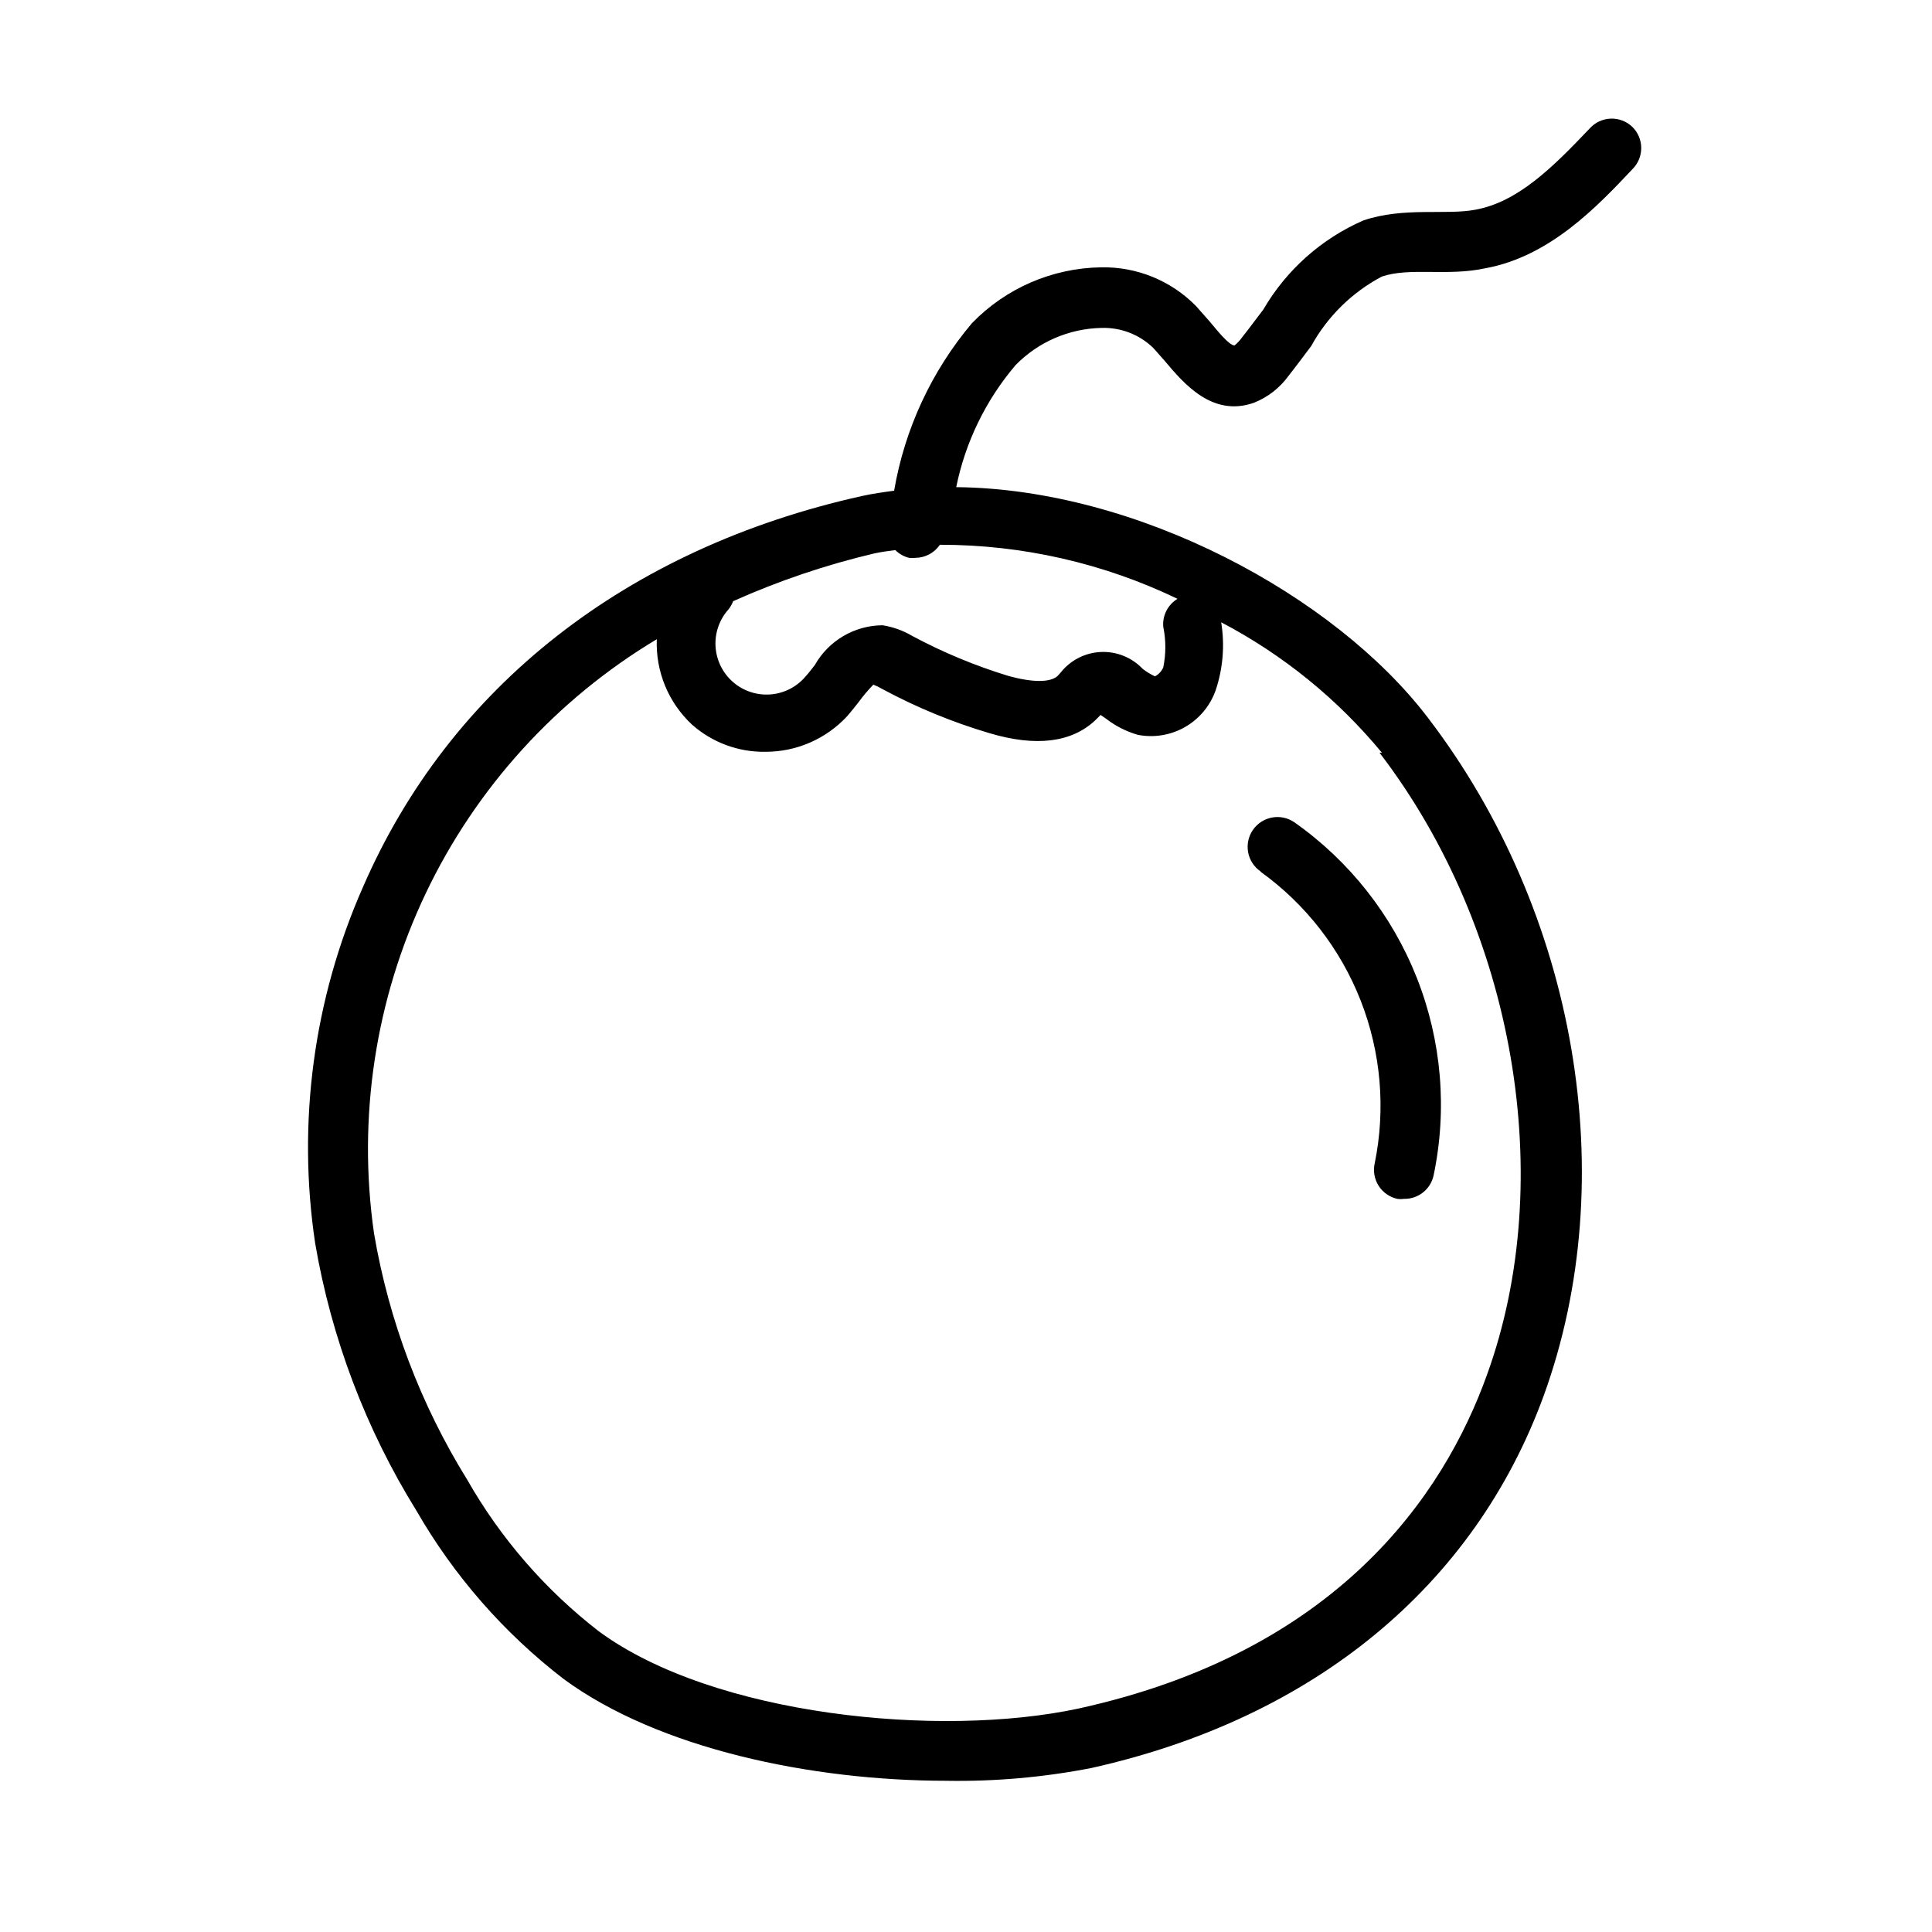
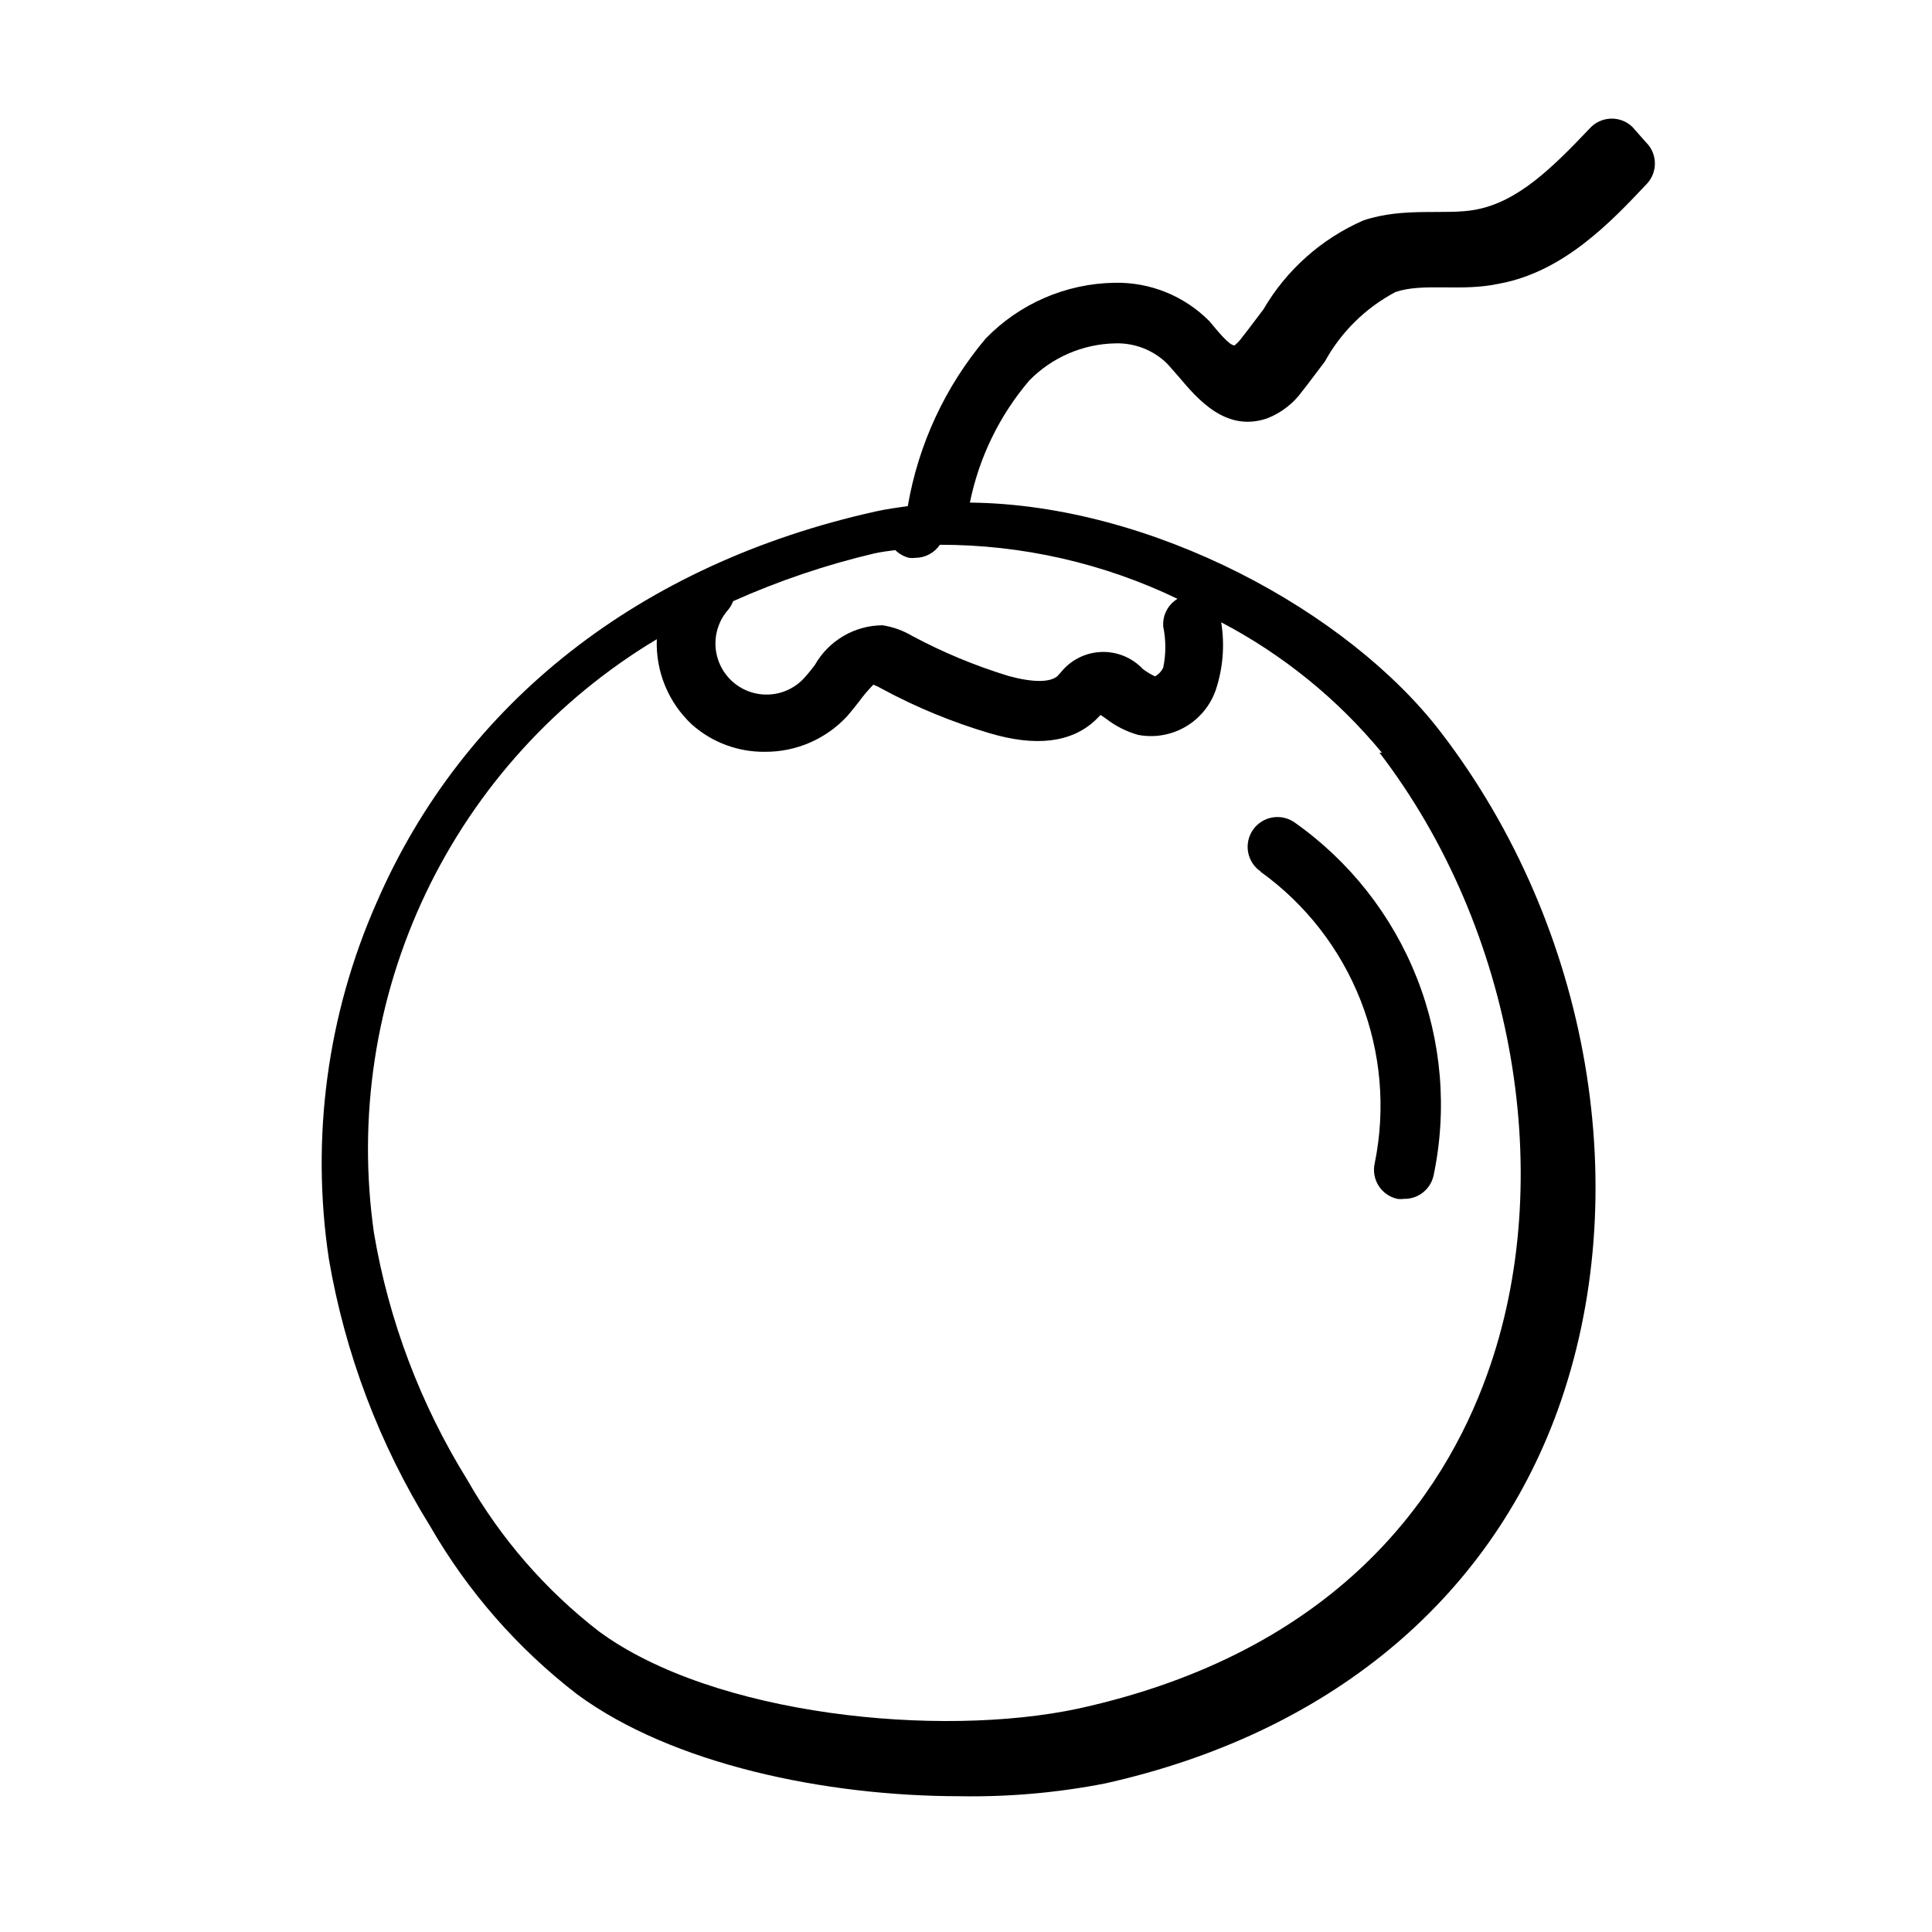
<svg xmlns="http://www.w3.org/2000/svg" fill="#000000" width="800px" height="800px" version="1.1" viewBox="144 144 512 512">
-   <path d="m576.57 177.61c-1.531-1.465-3.59-2.246-5.711-2.172-2.117 0.074-4.117 1-5.543 2.566-9.996 10.547-19.129 19.523-30.309 21.57-7.871 1.496-18.895-0.789-29.676 2.832-11.129 4.856-20.422 13.125-26.531 23.617-1.891 2.441-3.699 4.961-5.59 7.32-0.578 0.824-1.266 1.566-2.047 2.203-1.496 0-4.801-4.25-6.613-6.375l-3.621-4.094h0.004c-6.633-6.734-15.746-10.438-25.191-10.234-12.902 0.207-25.191 5.531-34.164 14.801-10.707 12.699-17.828 28.027-20.625 44.398-2.914 0.395-5.746 0.789-8.582 1.418-62.27 13.855-109.18 50.617-132.17 103.6v-0.004c-13.098 29.648-17.492 62.41-12.672 94.465 4.297 25.125 13.41 49.184 26.844 70.848 9.941 17.262 23.18 32.402 38.965 44.555 25.113 18.5 65.73 27 101.47 27l0.004 0.004c12.887 0.215 25.762-0.922 38.414-3.387 58.883-13.145 101.47-48.176 119.89-98.715 20.859-57.465 8.816-128-30.781-179.72-24.641-32.273-76.832-60.535-124.93-61.008h0.004c2.422-11.945 7.84-23.078 15.742-32.355 6-6.133 14.172-9.668 22.75-9.84 5.129-0.168 10.105 1.766 13.777 5.356l2.992 3.387c5.039 5.984 12.594 14.957 23.617 11.098h-0.004c3.691-1.465 6.887-3.949 9.211-7.164 2.047-2.598 4.016-5.273 5.984-7.871 4.312-7.84 10.824-14.242 18.734-18.422 7.477-2.519 17.398 0 27.473-2.203 17.16-3.148 29.758-16.531 38.965-26.293h0.004c1.477-1.488 2.301-3.508 2.289-5.606-0.016-2.102-0.867-4.106-2.371-5.574zm-200.81 113.04c1.812-0.395 3.621-0.629 5.512-0.867h-0.004c1.004 0.996 2.254 1.703 3.621 2.047 0.574 0.078 1.16 0.078 1.734 0 2.59-0.02 5.004-1.316 6.453-3.461 21.805-0.027 43.332 4.871 62.977 14.324-2.562 1.547-4.027 4.418-3.777 7.402 0.73 3.555 0.73 7.227 0 10.781-0.445 1.016-1.223 1.848-2.203 2.363-1.145-0.539-2.227-1.199-3.231-1.969-2.883-3.043-6.949-4.684-11.137-4.484-4.188 0.195-8.082 2.207-10.668 5.508l-0.789 0.867c-1.969 1.73-6.535 1.73-12.91 0h0.004c-8.855-2.699-17.426-6.258-25.586-10.629-2.422-1.434-5.094-2.394-7.871-2.832-3.656 0.023-7.238 1.012-10.391 2.863-3.152 1.852-5.758 4.504-7.559 7.684-0.789 1.023-1.574 2.047-2.363 2.914-2.312 2.801-5.66 4.551-9.277 4.859-3.621 0.309-7.215-0.848-9.973-3.215-2.758-2.367-4.445-5.742-4.691-9.367-0.242-3.625 0.98-7.195 3.398-9.91 0.535-0.664 0.961-1.406 1.258-2.207 12.062-5.402 24.609-9.645 37.473-12.672zm133.82 52.82c35.895 46.84 47.23 113.12 28.496 164.84-11.492 32.039-39.754 73.445-108.32 88.484-36.762 7.871-96.668 1.891-127.05-20.469-14.156-10.953-26.008-24.598-34.871-40.148-12.387-19.977-20.781-42.164-24.719-65.336-4.41-30.707 0.352-62.031 13.684-90.043 13.336-28.012 34.645-51.457 61.258-67.398-0.332 8.523 3.059 16.77 9.289 22.594 5.348 4.758 12.285 7.34 19.445 7.242 8.242 0.031 16.125-3.394 21.727-9.449 0.996-1.156 2.019-2.414 3.07-3.777 1.172-1.613 2.461-3.137 3.856-4.566 0.793 0.297 1.559 0.668 2.281 1.102 9.043 4.879 18.566 8.812 28.422 11.73 12.359 3.699 21.805 2.519 28.102-3.387l1.418-1.418 1.496 1.023v0.004c2.508 1.941 5.367 3.383 8.422 4.25 4.262 0.816 8.672 0.086 12.441-2.066 3.766-2.152 6.641-5.578 8.105-9.664 1.973-5.82 2.484-12.039 1.496-18.105 16.352 8.574 30.828 20.32 42.586 34.559zm-31.488 31.488c-3.609-2.457-4.543-7.371-2.086-10.98 2.457-3.609 7.371-4.543 10.98-2.086 14.645 10.289 25.945 24.648 32.508 41.301 6.562 16.652 8.098 34.863 4.41 52.375-0.824 3.664-4.117 6.234-7.871 6.141-0.574 0.082-1.156 0.082-1.73 0-2.051-0.449-3.836-1.703-4.961-3.477-1.121-1.773-1.492-3.922-1.023-5.969 2.938-14.418 1.648-29.375-3.715-43.074-5.363-13.699-14.57-25.559-26.512-34.152z" />
+   <path d="m576.57 177.61c-1.531-1.465-3.59-2.246-5.711-2.172-2.117 0.074-4.117 1-5.543 2.566-9.996 10.547-19.129 19.523-30.309 21.57-7.871 1.496-18.895-0.789-29.676 2.832-11.129 4.856-20.422 13.125-26.531 23.617-1.891 2.441-3.699 4.961-5.59 7.32-0.578 0.824-1.266 1.566-2.047 2.203-1.496 0-4.801-4.25-6.613-6.375h0.004c-6.633-6.734-15.746-10.438-25.191-10.234-12.902 0.207-25.191 5.531-34.164 14.801-10.707 12.699-17.828 28.027-20.625 44.398-2.914 0.395-5.746 0.789-8.582 1.418-62.27 13.855-109.18 50.617-132.17 103.6v-0.004c-13.098 29.648-17.492 62.41-12.672 94.465 4.297 25.125 13.41 49.184 26.844 70.848 9.941 17.262 23.18 32.402 38.965 44.555 25.113 18.5 65.73 27 101.47 27l0.004 0.004c12.887 0.215 25.762-0.922 38.414-3.387 58.883-13.145 101.47-48.176 119.89-98.715 20.859-57.465 8.816-128-30.781-179.72-24.641-32.273-76.832-60.535-124.93-61.008h0.004c2.422-11.945 7.84-23.078 15.742-32.355 6-6.133 14.172-9.668 22.75-9.84 5.129-0.168 10.105 1.766 13.777 5.356l2.992 3.387c5.039 5.984 12.594 14.957 23.617 11.098h-0.004c3.691-1.465 6.887-3.949 9.211-7.164 2.047-2.598 4.016-5.273 5.984-7.871 4.312-7.84 10.824-14.242 18.734-18.422 7.477-2.519 17.398 0 27.473-2.203 17.16-3.148 29.758-16.531 38.965-26.293h0.004c1.477-1.488 2.301-3.508 2.289-5.606-0.016-2.102-0.867-4.106-2.371-5.574zm-200.81 113.04c1.812-0.395 3.621-0.629 5.512-0.867h-0.004c1.004 0.996 2.254 1.703 3.621 2.047 0.574 0.078 1.16 0.078 1.734 0 2.59-0.02 5.004-1.316 6.453-3.461 21.805-0.027 43.332 4.871 62.977 14.324-2.562 1.547-4.027 4.418-3.777 7.402 0.73 3.555 0.73 7.227 0 10.781-0.445 1.016-1.223 1.848-2.203 2.363-1.145-0.539-2.227-1.199-3.231-1.969-2.883-3.043-6.949-4.684-11.137-4.484-4.188 0.195-8.082 2.207-10.668 5.508l-0.789 0.867c-1.969 1.73-6.535 1.73-12.91 0h0.004c-8.855-2.699-17.426-6.258-25.586-10.629-2.422-1.434-5.094-2.394-7.871-2.832-3.656 0.023-7.238 1.012-10.391 2.863-3.152 1.852-5.758 4.504-7.559 7.684-0.789 1.023-1.574 2.047-2.363 2.914-2.312 2.801-5.66 4.551-9.277 4.859-3.621 0.309-7.215-0.848-9.973-3.215-2.758-2.367-4.445-5.742-4.691-9.367-0.242-3.625 0.98-7.195 3.398-9.91 0.535-0.664 0.961-1.406 1.258-2.207 12.062-5.402 24.609-9.645 37.473-12.672zm133.82 52.82c35.895 46.84 47.23 113.12 28.496 164.84-11.492 32.039-39.754 73.445-108.32 88.484-36.762 7.871-96.668 1.891-127.05-20.469-14.156-10.953-26.008-24.598-34.871-40.148-12.387-19.977-20.781-42.164-24.719-65.336-4.41-30.707 0.352-62.031 13.684-90.043 13.336-28.012 34.645-51.457 61.258-67.398-0.332 8.523 3.059 16.77 9.289 22.594 5.348 4.758 12.285 7.34 19.445 7.242 8.242 0.031 16.125-3.394 21.727-9.449 0.996-1.156 2.019-2.414 3.07-3.777 1.172-1.613 2.461-3.137 3.856-4.566 0.793 0.297 1.559 0.668 2.281 1.102 9.043 4.879 18.566 8.812 28.422 11.73 12.359 3.699 21.805 2.519 28.102-3.387l1.418-1.418 1.496 1.023v0.004c2.508 1.941 5.367 3.383 8.422 4.25 4.262 0.816 8.672 0.086 12.441-2.066 3.766-2.152 6.641-5.578 8.105-9.664 1.973-5.82 2.484-12.039 1.496-18.105 16.352 8.574 30.828 20.32 42.586 34.559zm-31.488 31.488c-3.609-2.457-4.543-7.371-2.086-10.98 2.457-3.609 7.371-4.543 10.98-2.086 14.645 10.289 25.945 24.648 32.508 41.301 6.562 16.652 8.098 34.863 4.41 52.375-0.824 3.664-4.117 6.234-7.871 6.141-0.574 0.082-1.156 0.082-1.73 0-2.051-0.449-3.836-1.703-4.961-3.477-1.121-1.773-1.492-3.922-1.023-5.969 2.938-14.418 1.648-29.375-3.715-43.074-5.363-13.699-14.57-25.559-26.512-34.152z" />
</svg>